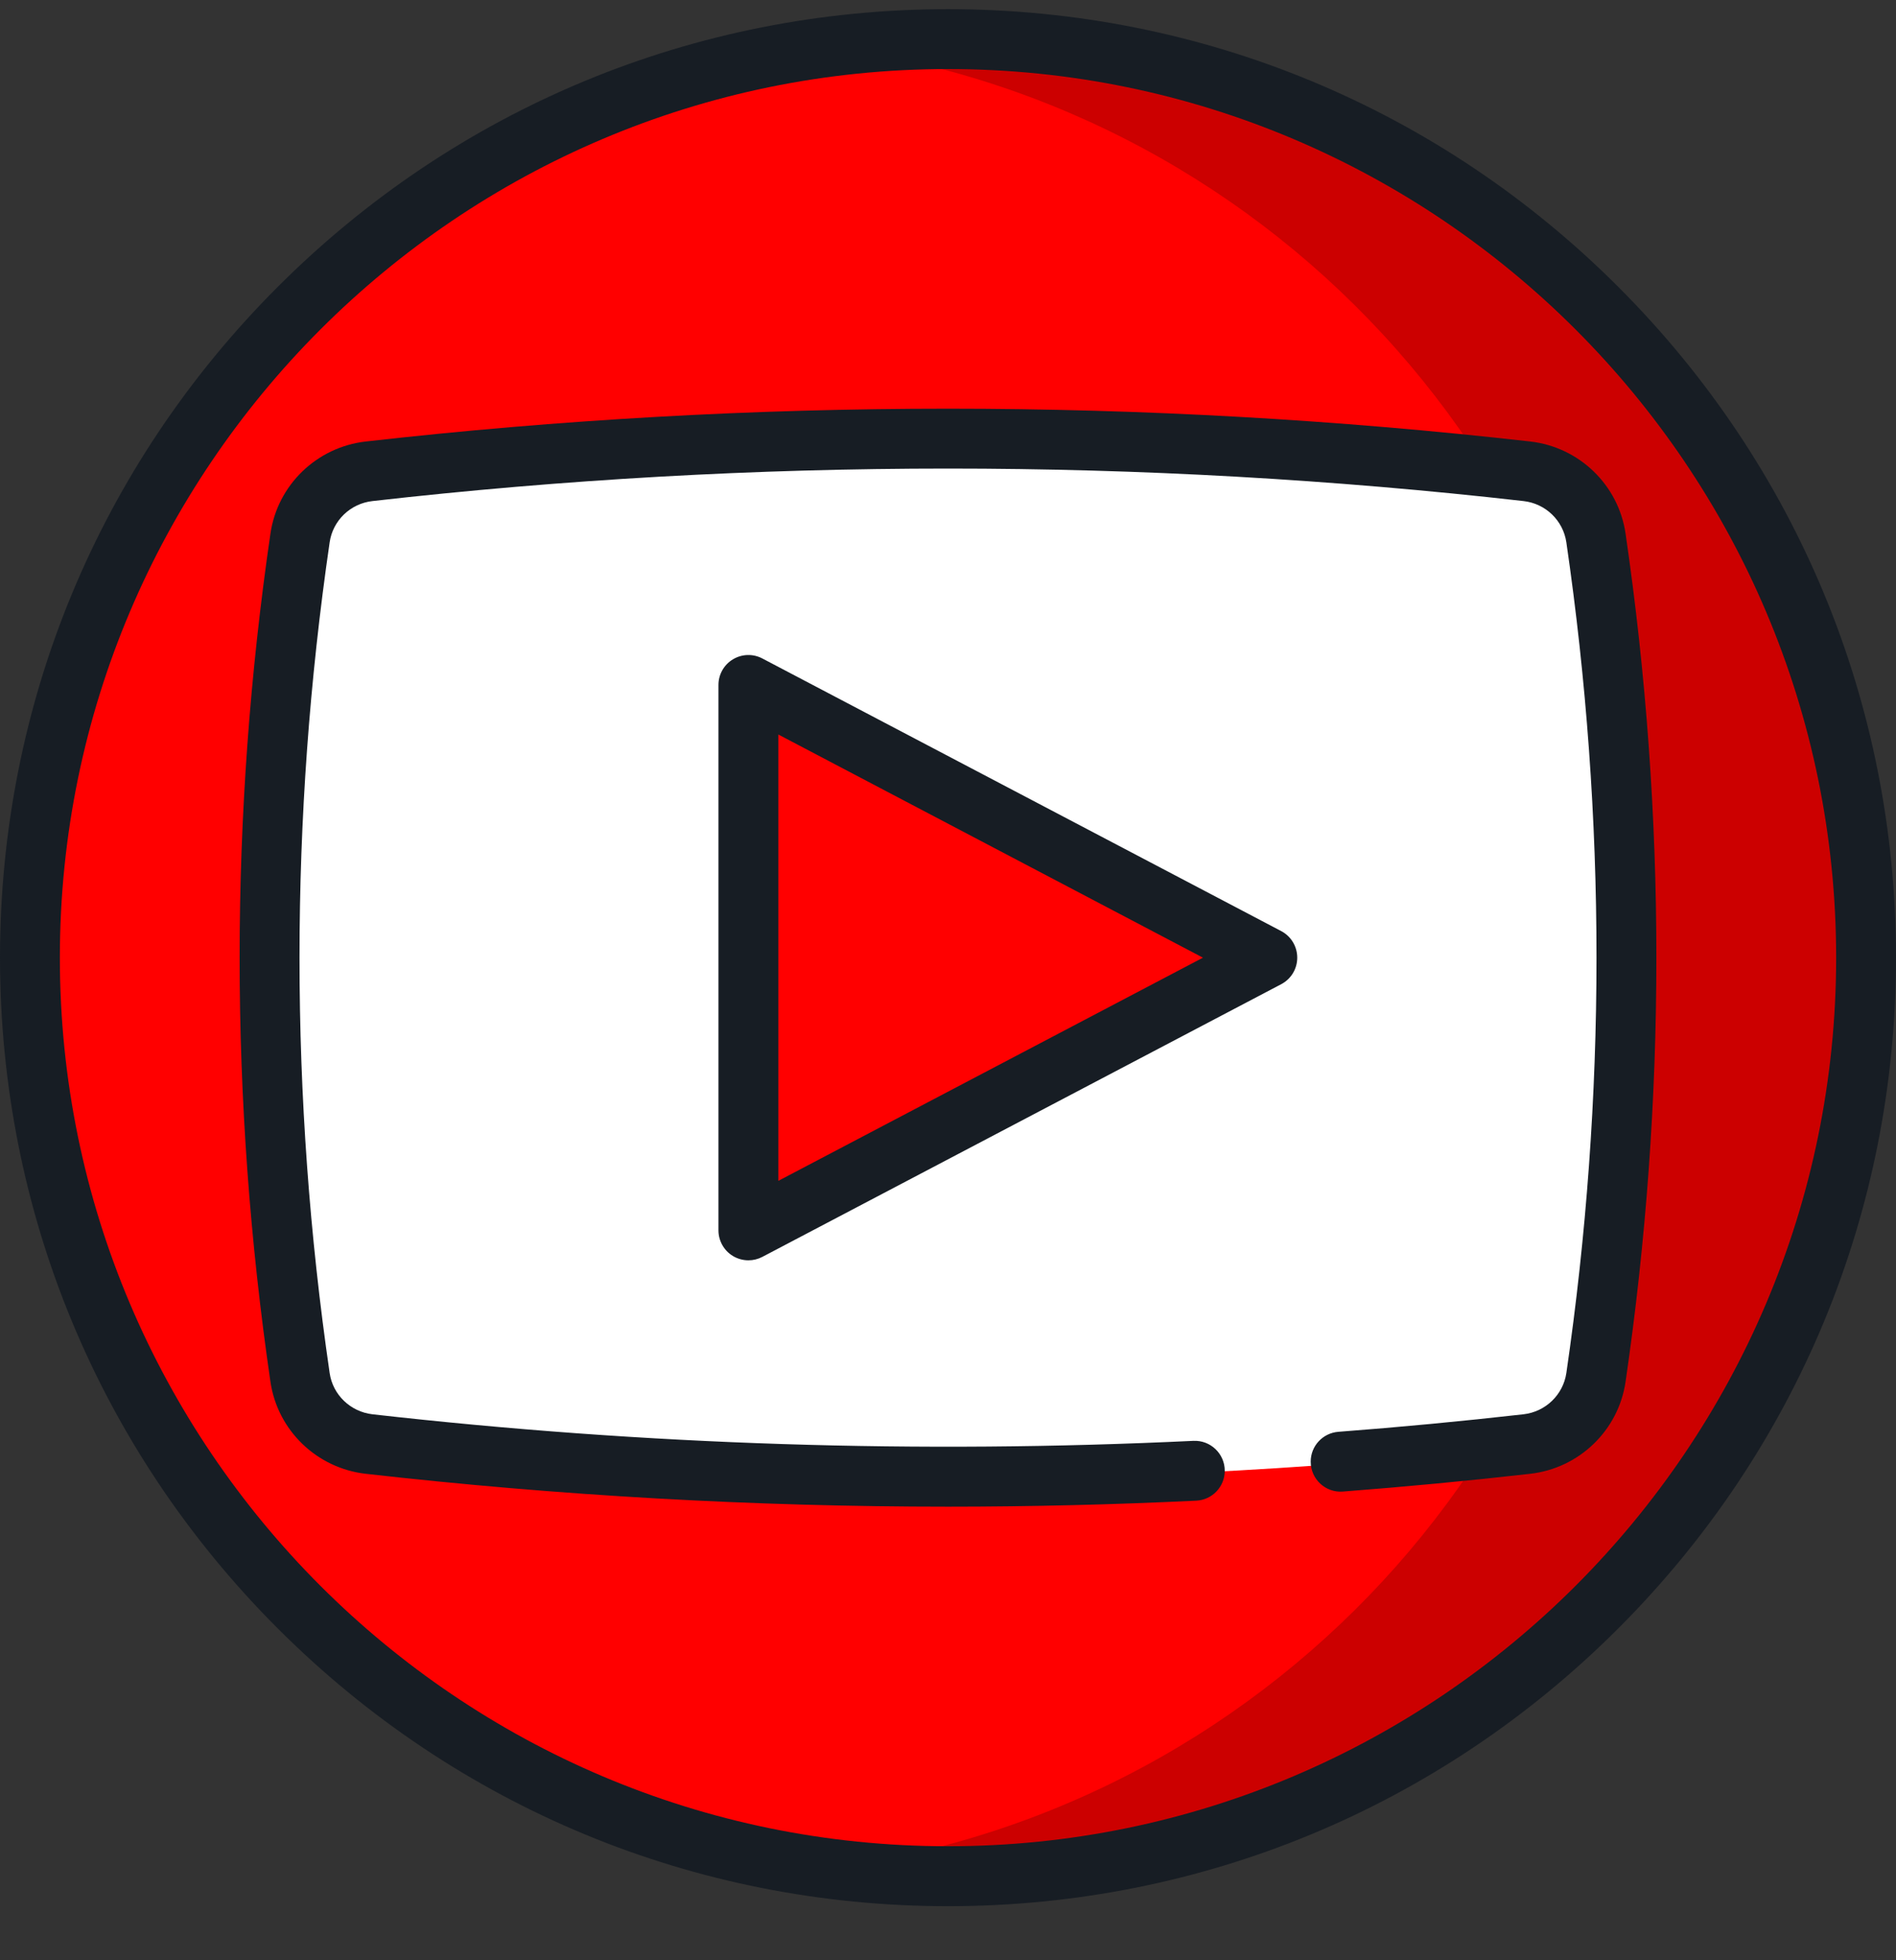
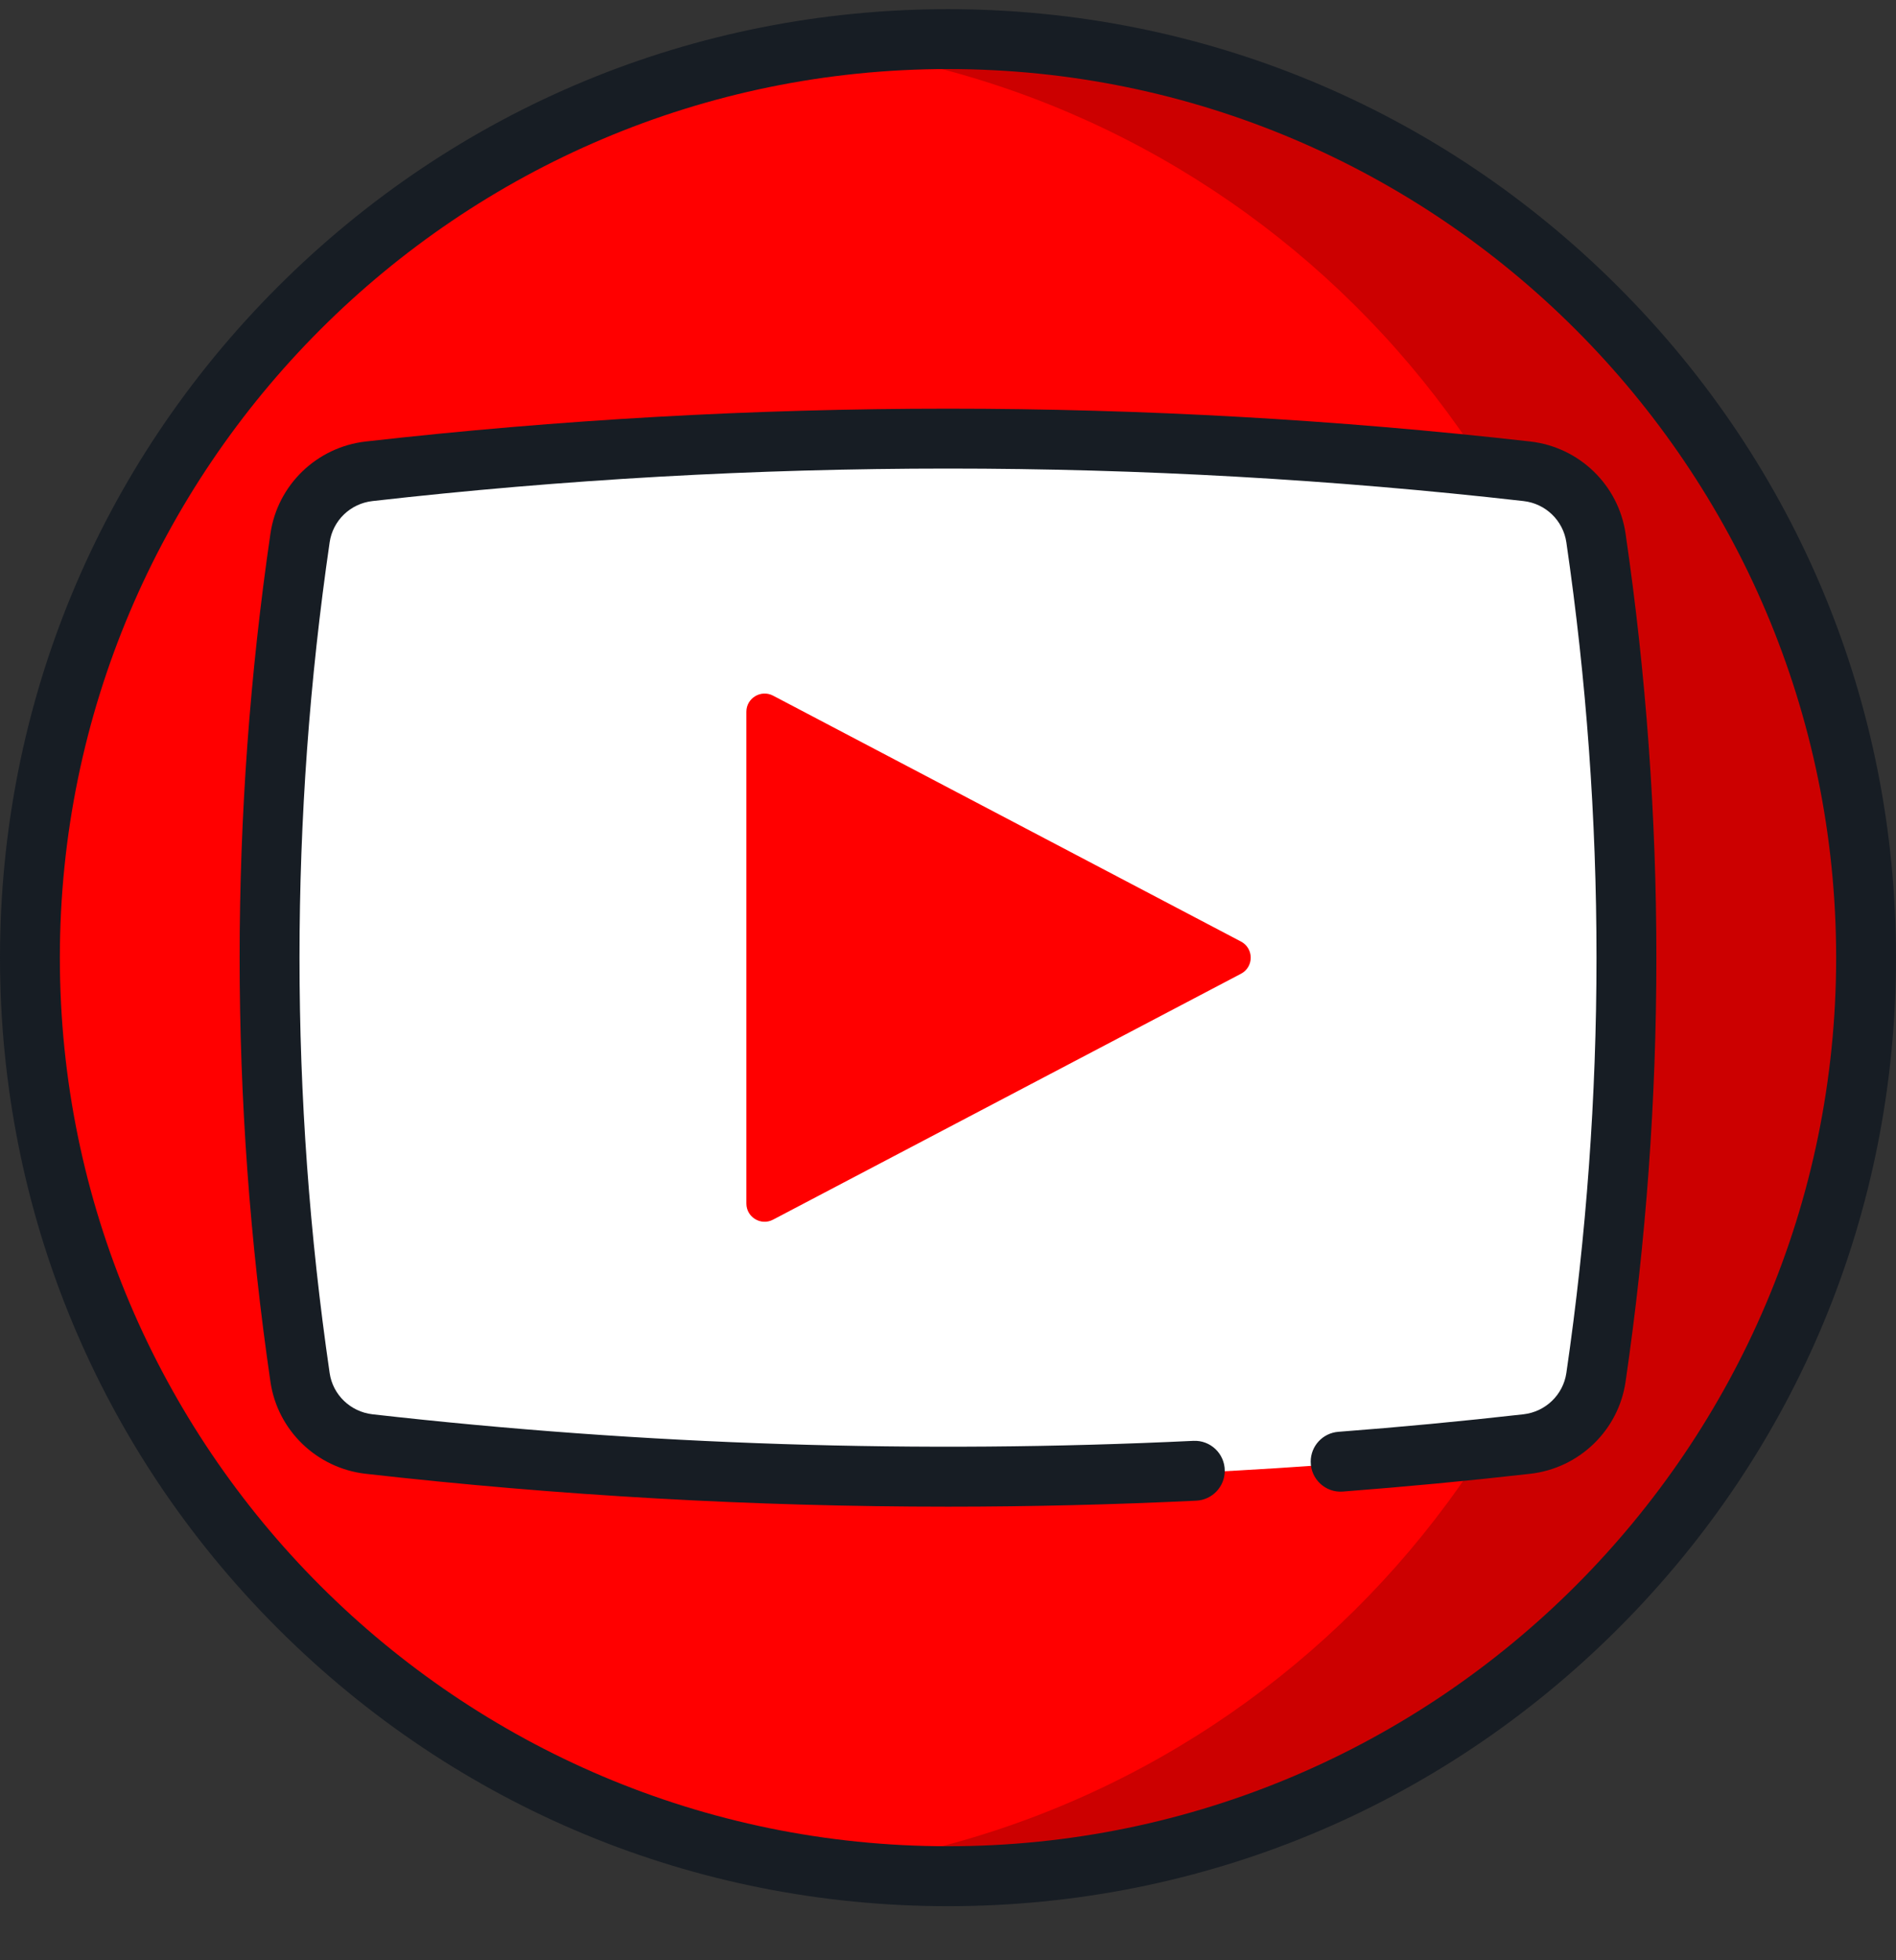
<svg xmlns="http://www.w3.org/2000/svg" width="30" height="31" viewBox="0 0 30 31" fill="none">
  <rect x="0" y="0" width="30" height="31" fill="#333333" stroke="none" />
  <g clip-path="url(#clip0)">
    <path d="M15 29.671C23.023 29.671 29.526 23.167 29.526 15.145C29.526 7.122 23.023 0.618 15 0.618C6.977 0.618 0.474 7.122 0.474 15.145C0.474 23.167 6.977 29.671 15 29.671Z" fill="#FF0000" />
    <path d="M15 0.618C14.358 0.618 13.726 0.661 13.105 0.741C20.233 1.67 25.737 7.764 25.737 15.145C25.737 22.525 20.233 28.62 13.105 29.548C13.726 29.629 14.358 29.671 15 29.671C23.023 29.671 29.526 23.167 29.526 15.145C29.526 7.122 23.023 0.618 15 0.618Z" fill="#CC0000" />
    <path d="M15 23.384C11.946 23.384 8.863 23.211 5.837 22.868C5.261 22.802 4.8 22.358 4.716 21.787C4.073 17.38 4.073 12.91 4.716 8.503C4.8 7.932 5.261 7.487 5.837 7.422C8.863 7.079 11.946 6.905 15 6.905C18.054 6.905 21.137 7.079 24.163 7.422C24.739 7.487 25.2 7.932 25.284 8.503C25.927 12.91 25.927 17.38 25.284 21.787C25.2 22.358 24.739 22.803 24.163 22.868C21.137 23.211 18.054 23.384 15 23.384Z" fill="white" />
    <path d="M12.232 11.001L19.636 14.89C19.841 14.998 19.841 15.292 19.636 15.399L12.232 19.288C12.04 19.389 11.81 19.25 11.81 19.033V11.256C11.81 11.04 12.04 10.901 12.232 11.001Z" fill="#FF0000" />
    <path d="M25.607 4.538C22.773 1.705 19.007 0.145 15 0.145C10.993 0.145 7.227 1.705 4.393 4.538C1.56 7.371 0 11.138 0 15.145C0 19.151 1.56 22.918 4.393 25.751C7.227 28.584 10.993 30.145 15 30.145C19.007 30.145 22.773 28.584 25.607 25.751C28.44 22.918 30 19.151 30 15.145C30 11.138 28.44 7.371 25.607 4.538ZM15 29.197C7.251 29.197 0.947 22.893 0.947 15.145C0.947 7.396 7.251 1.092 15 1.092C22.749 1.092 29.053 7.396 29.053 15.145C29.053 22.893 22.749 29.197 15 29.197Z" fill="#171D24" />
    <path d="M25.721 8.439C25.609 7.669 24.988 7.07 24.212 6.982C18.099 6.29 11.9 6.29 5.788 6.982C5.012 7.07 4.391 7.669 4.279 8.439C3.629 12.889 3.629 17.401 4.279 21.851C4.391 22.62 5.012 23.219 5.787 23.307C8.844 23.653 11.922 23.827 15 23.827C16.31 23.827 17.62 23.795 18.929 23.732C19.181 23.72 19.379 23.511 19.379 23.259C19.379 22.988 19.152 22.773 18.882 22.786C14.55 22.993 10.2 22.854 5.894 22.366C5.545 22.326 5.266 22.058 5.216 21.714C4.58 17.355 4.58 12.934 5.216 8.576C5.266 8.231 5.545 7.963 5.894 7.924C8.915 7.581 11.957 7.41 15 7.41C18.042 7.41 21.085 7.581 24.106 7.924C24.455 7.963 24.733 8.231 24.784 8.576C25.42 12.935 25.42 17.355 24.784 21.714C24.733 22.058 24.455 22.326 24.106 22.366C24.106 22.366 24.106 22.366 24.106 22.366C23.132 22.476 22.155 22.569 21.177 22.643C20.93 22.662 20.739 22.867 20.739 23.115V23.116C20.739 23.391 20.973 23.609 21.247 23.588C22.238 23.512 23.226 23.419 24.212 23.307C24.988 23.219 25.609 22.62 25.721 21.851C26.371 17.401 26.371 12.889 25.721 8.439Z" fill="#171D24" />
-     <path d="M20.273 14.725L12.062 10.413C11.915 10.336 11.739 10.341 11.597 10.427C11.455 10.512 11.368 10.666 11.368 10.832V19.457C11.368 19.623 11.455 19.777 11.597 19.863C11.672 19.908 11.757 19.931 11.842 19.931C11.918 19.931 11.993 19.913 12.062 19.877L20.273 15.564C20.429 15.482 20.526 15.321 20.526 15.145C20.526 14.969 20.429 14.807 20.273 14.725ZM12.316 18.674V11.616L19.034 15.145L12.316 18.674Z" fill="#171D24" />
  </g>
  <defs>
    <clipPath id="clip0">
      <rect width="30" height="30" fill="white" transform="translate(0 0.145)" />
    </clipPath>
  </defs>
</svg>